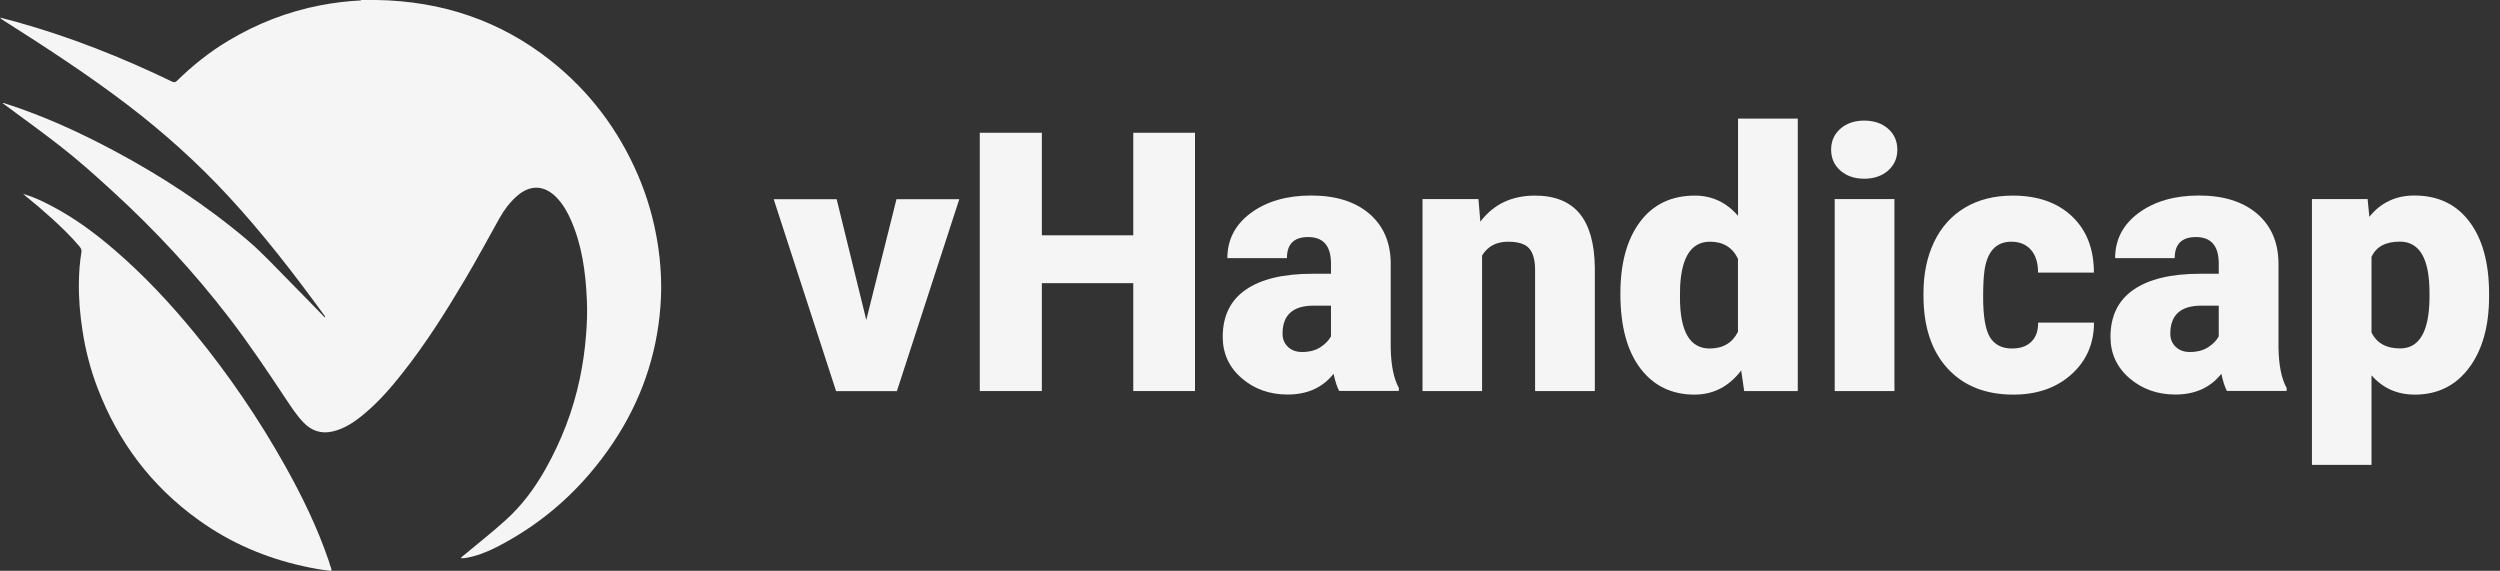
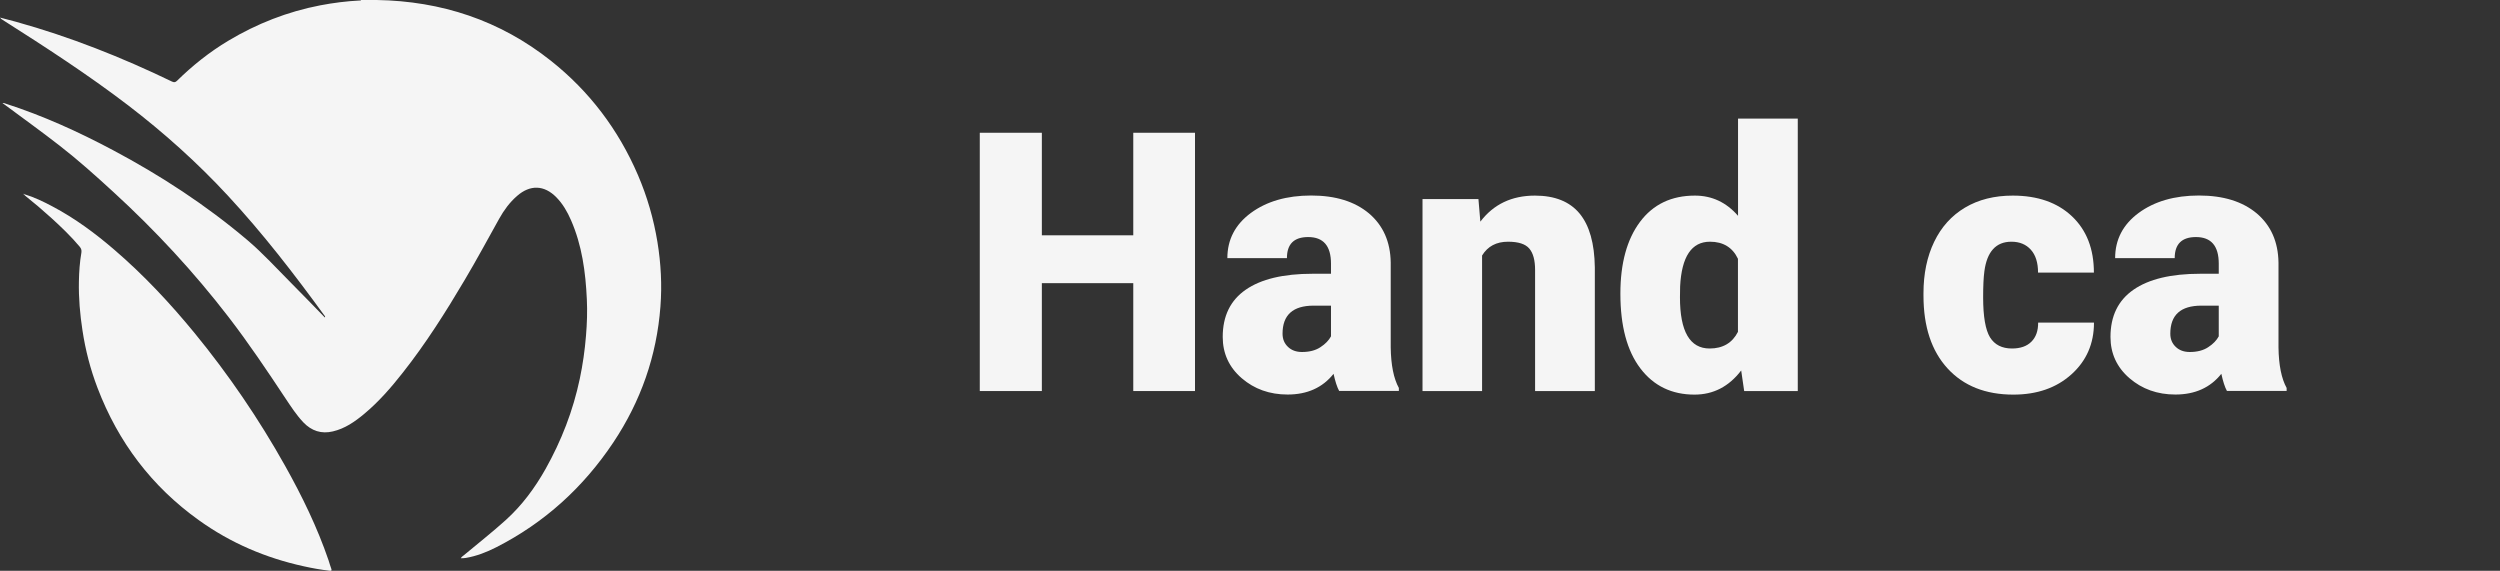
<svg xmlns="http://www.w3.org/2000/svg" width="219" height="50" viewBox="0 0 219 50" fill="none">
  <rect x="0" y="0" width="219" height="50" fill="#333333" stroke="none" />
-   <path d="M75.886 28.028L78.532 17.448H84.034L78.568 34.262H73.241L67.775 17.448H73.291L75.886 28.028Z" fill="#F5F5F5" />
  <path d="M104.682 34.255H99.275V24.805H91.266V34.255H85.829V11.63H91.266V20.613H99.275V11.63H104.682V34.255Z" fill="#F5F5F5" />
  <path d="M117.314 34.255C117.126 33.912 116.965 33.409 116.82 32.745C115.861 33.956 114.516 34.561 112.794 34.561C111.216 34.561 109.872 34.08 108.767 33.125C107.663 32.169 107.11 30.959 107.11 29.515C107.11 27.692 107.778 26.314 109.123 25.381C110.468 24.448 112.416 23.981 114.982 23.981H116.595V23.092C116.595 21.539 115.926 20.766 114.596 20.766C113.353 20.766 112.735 21.378 112.735 22.61H107.517C107.517 20.985 108.207 19.665 109.581 18.651C110.962 17.638 112.721 17.127 114.858 17.127C116.995 17.127 118.681 17.652 119.924 18.695C121.159 19.745 121.799 21.174 121.827 22.997V30.441C121.85 31.987 122.089 33.168 122.54 33.985V34.248H117.314V34.255ZM114.051 30.835C114.705 30.835 115.243 30.697 115.672 30.412C116.1 30.135 116.406 29.814 116.595 29.464V26.774H115.076C113.259 26.774 112.351 27.59 112.351 29.231C112.351 29.705 112.51 30.091 112.83 30.39C113.143 30.689 113.557 30.835 114.051 30.835Z" fill="#F5F5F5" />
  <path d="M129.511 17.441L129.678 19.417C130.833 17.893 132.433 17.135 134.46 17.135C136.204 17.135 137.505 17.66 138.37 18.702C139.235 19.752 139.679 21.32 139.707 23.427V34.255H134.474V23.646C134.474 22.8 134.307 22.173 133.965 21.772C133.624 21.371 133.006 21.174 132.105 21.174C131.08 21.174 130.324 21.575 129.83 22.384V34.255H124.612V17.441H129.511Z" fill="#F5F5F5" />
  <path d="M141.946 25.724C141.946 23.063 142.52 20.963 143.668 19.431C144.816 17.9 146.416 17.135 148.473 17.135C149.97 17.135 151.227 17.725 152.252 18.906V10.39H157.485V34.255H152.79L152.528 32.454C151.452 33.861 150.094 34.568 148.437 34.568C146.445 34.568 144.861 33.803 143.698 32.272C142.527 30.733 141.946 28.553 141.946 25.724ZM147.165 26.052C147.165 29.034 148.029 30.529 149.766 30.529C150.922 30.529 151.751 30.04 152.244 29.071V22.669C151.773 21.677 150.951 21.174 149.795 21.174C148.182 21.174 147.31 22.479 147.179 25.09L147.165 26.052Z" fill="#F5F5F5" />
-   <path d="M160.407 13.11C160.407 12.366 160.676 11.754 161.214 11.28C161.752 10.806 162.449 10.565 163.307 10.565C164.165 10.565 164.863 10.806 165.4 11.28C165.938 11.754 166.207 12.366 166.207 13.11C166.207 13.854 165.938 14.466 165.4 14.94C164.863 15.414 164.165 15.655 163.307 15.655C162.449 15.655 161.752 15.414 161.214 14.94C160.676 14.466 160.407 13.854 160.407 13.11ZM165.952 34.255H160.72V17.441H165.952V34.255Z" fill="#F5F5F5" />
  <path d="M176.251 30.529C176.986 30.529 177.552 30.332 177.952 29.931C178.352 29.53 178.548 28.976 178.541 28.261H183.433C183.433 30.106 182.771 31.615 181.455 32.796C180.14 33.978 178.446 34.568 176.368 34.568C173.933 34.568 172.007 33.803 170.604 32.272C169.202 30.74 168.497 28.619 168.497 25.899V25.68C168.497 23.981 168.809 22.479 169.434 21.181C170.059 19.884 170.96 18.885 172.137 18.185C173.315 17.485 174.71 17.135 176.317 17.135C178.498 17.135 180.227 17.74 181.507 18.95C182.785 20.161 183.425 21.801 183.425 23.879H178.533C178.533 23.012 178.323 22.341 177.901 21.874C177.48 21.407 176.912 21.174 176.201 21.174C174.849 21.174 174.057 22.042 173.831 23.77C173.758 24.317 173.723 25.075 173.723 26.037C173.723 27.729 173.925 28.896 174.326 29.552C174.732 30.201 175.372 30.529 176.251 30.529Z" fill="#F5F5F5" />
  <path d="M195.083 34.255C194.894 33.912 194.734 33.409 194.589 32.745C193.629 33.956 192.285 34.561 190.562 34.561C188.985 34.561 187.64 34.08 186.536 33.125C185.431 32.169 184.878 30.959 184.878 29.515C184.878 27.692 185.547 26.314 186.892 25.381C188.236 24.448 190.184 23.981 192.749 23.981H194.363V23.092C194.363 21.539 193.695 20.766 192.365 20.766C191.129 20.766 190.504 21.378 190.504 22.61H185.286C185.286 20.985 185.976 19.665 187.349 18.651C188.731 17.638 190.49 17.127 192.627 17.127C194.763 17.127 196.45 17.652 197.693 18.695C198.928 19.745 199.567 21.174 199.596 22.997V30.441C199.618 31.987 199.858 33.168 200.309 33.985V34.248H195.083V34.255ZM191.82 30.835C192.474 30.835 193.011 30.697 193.441 30.412C193.869 30.135 194.174 29.814 194.363 29.464V26.774H192.844C191.027 26.774 190.119 27.59 190.119 29.231C190.119 29.705 190.278 30.091 190.599 30.39C190.911 30.689 191.326 30.835 191.82 30.835Z" fill="#F5F5F5" />
-   <path d="M218.043 25.972C218.043 28.582 217.454 30.667 216.284 32.228C215.113 33.788 213.529 34.568 211.538 34.568C209.997 34.568 208.733 34.007 207.744 32.877V40.722H202.526V17.441H207.403L207.555 18.994C208.558 17.747 209.874 17.127 211.501 17.127C213.566 17.127 215.172 17.893 216.32 19.417C217.469 20.941 218.043 23.048 218.043 25.717V25.972ZM212.824 25.644C212.824 22.662 211.959 21.167 210.223 21.167C208.98 21.167 208.158 21.611 207.744 22.501V29.122C208.195 30.055 209.038 30.522 210.251 30.522C211.916 30.522 212.774 29.085 212.824 26.205V25.644Z" fill="#F5F5F5" />
  <path fill-rule="evenodd" clip-rule="evenodd" d="M32.997 0C38.666 0.095 43.79 1.779 48.26 5.323C51.64 8.006 54.169 11.353 55.877 15.319C56.691 17.208 57.258 19.169 57.592 21.203C57.898 23.077 57.999 24.966 57.854 26.854C57.527 31.185 56.132 35.151 53.726 38.761C51.095 42.698 47.7 45.79 43.47 47.941C42.627 48.371 41.748 48.714 40.81 48.874C40.672 48.896 40.534 48.903 40.367 48.903C40.44 48.764 40.556 48.706 40.65 48.626C41.879 47.598 43.136 46.614 44.321 45.542C45.738 44.258 46.85 42.749 47.788 41.087C49.183 38.6 50.201 35.975 50.789 33.183C51.051 31.936 51.233 30.675 51.334 29.399C51.422 28.341 51.458 27.277 51.407 26.22C51.298 23.835 50.986 21.495 50.019 19.286C49.699 18.549 49.3 17.857 48.733 17.28C47.671 16.201 46.436 16.165 45.295 17.164C44.648 17.725 44.146 18.411 43.732 19.154C42.729 20.948 41.755 22.764 40.701 24.535C39.044 27.335 37.307 30.084 35.287 32.643C34.262 33.948 33.179 35.195 31.9 36.26C31.086 36.938 30.221 37.543 29.16 37.791C28.149 38.032 27.292 37.747 26.579 37.004C25.976 36.369 25.504 35.64 25.017 34.911C23.41 32.483 21.79 30.07 20.016 27.765C16.978 23.821 13.606 20.182 9.935 16.821C8.409 15.421 6.868 14.036 5.233 12.767C3.634 11.52 1.984 10.339 0.356 9.129C0.32 9.1 0.283 9.07 0.218 9.027C0.342 9.005 0.422 9.056 0.494 9.078C3.75 10.128 6.854 11.535 9.87 13.139C14.071 15.37 18.039 17.959 21.673 21.035C23.04 22.195 24.239 23.522 25.504 24.791C26.485 25.775 27.444 26.774 28.418 27.773C28.433 27.787 28.447 27.795 28.469 27.809C28.506 27.707 28.433 27.656 28.389 27.598C25.751 23.974 23.011 20.43 19.965 17.142C17.284 14.247 14.354 11.622 11.222 9.224C7.697 6.533 3.976 4.12 0.233 1.743C0.145 1.692 0.065 1.633 0 1.538C0.472 1.662 0.945 1.779 1.41 1.91C6.127 3.223 10.662 5.016 15.067 7.146C15.256 7.233 15.357 7.218 15.503 7.08C16.869 5.738 18.352 4.557 19.994 3.573C22.502 2.071 25.184 1.021 28.055 0.467C29.203 0.248 30.352 0.102 31.514 0.044C31.558 0.044 31.609 0.058 31.631 0C32.089 0 32.539 0 32.997 0Z" fill="#F5F5F5" />
  <path fill-rule="evenodd" clip-rule="evenodd" d="M2.13 17.011C2.994 17.273 3.801 17.66 4.593 18.082C6.57 19.125 8.351 20.445 10.044 21.903C12.603 24.105 14.9 26.562 17.037 29.165C20.024 32.811 22.669 36.69 24.973 40.802C26.463 43.464 27.793 46.191 28.782 49.085C28.862 49.326 28.927 49.581 29.021 49.822C29.08 49.982 29.036 50.011 28.883 49.997C28.12 49.909 27.372 49.778 26.623 49.61C23.287 48.881 20.205 47.569 17.422 45.571C13.293 42.618 10.357 38.732 8.547 33.992C7.922 32.359 7.486 30.675 7.225 28.947C7.006 27.525 6.883 26.096 6.912 24.659C6.927 23.814 6.985 22.968 7.13 22.129C7.166 21.918 7.108 21.757 6.97 21.597C6.214 20.7 5.371 19.891 4.506 19.103C3.758 18.425 2.987 17.769 2.195 17.135C2.159 17.105 2.13 17.069 2.101 17.032C2.115 17.025 2.122 17.018 2.13 17.011Z" fill="#F5F5F5" />
  <path fill-rule="evenodd" clip-rule="evenodd" d="M2.108 17.032C2.086 17.025 2.042 17.025 2.064 16.989C2.079 16.967 2.115 16.974 2.137 17.003C2.122 17.018 2.115 17.025 2.108 17.032Z" fill="#F5F5F5" />
</svg>